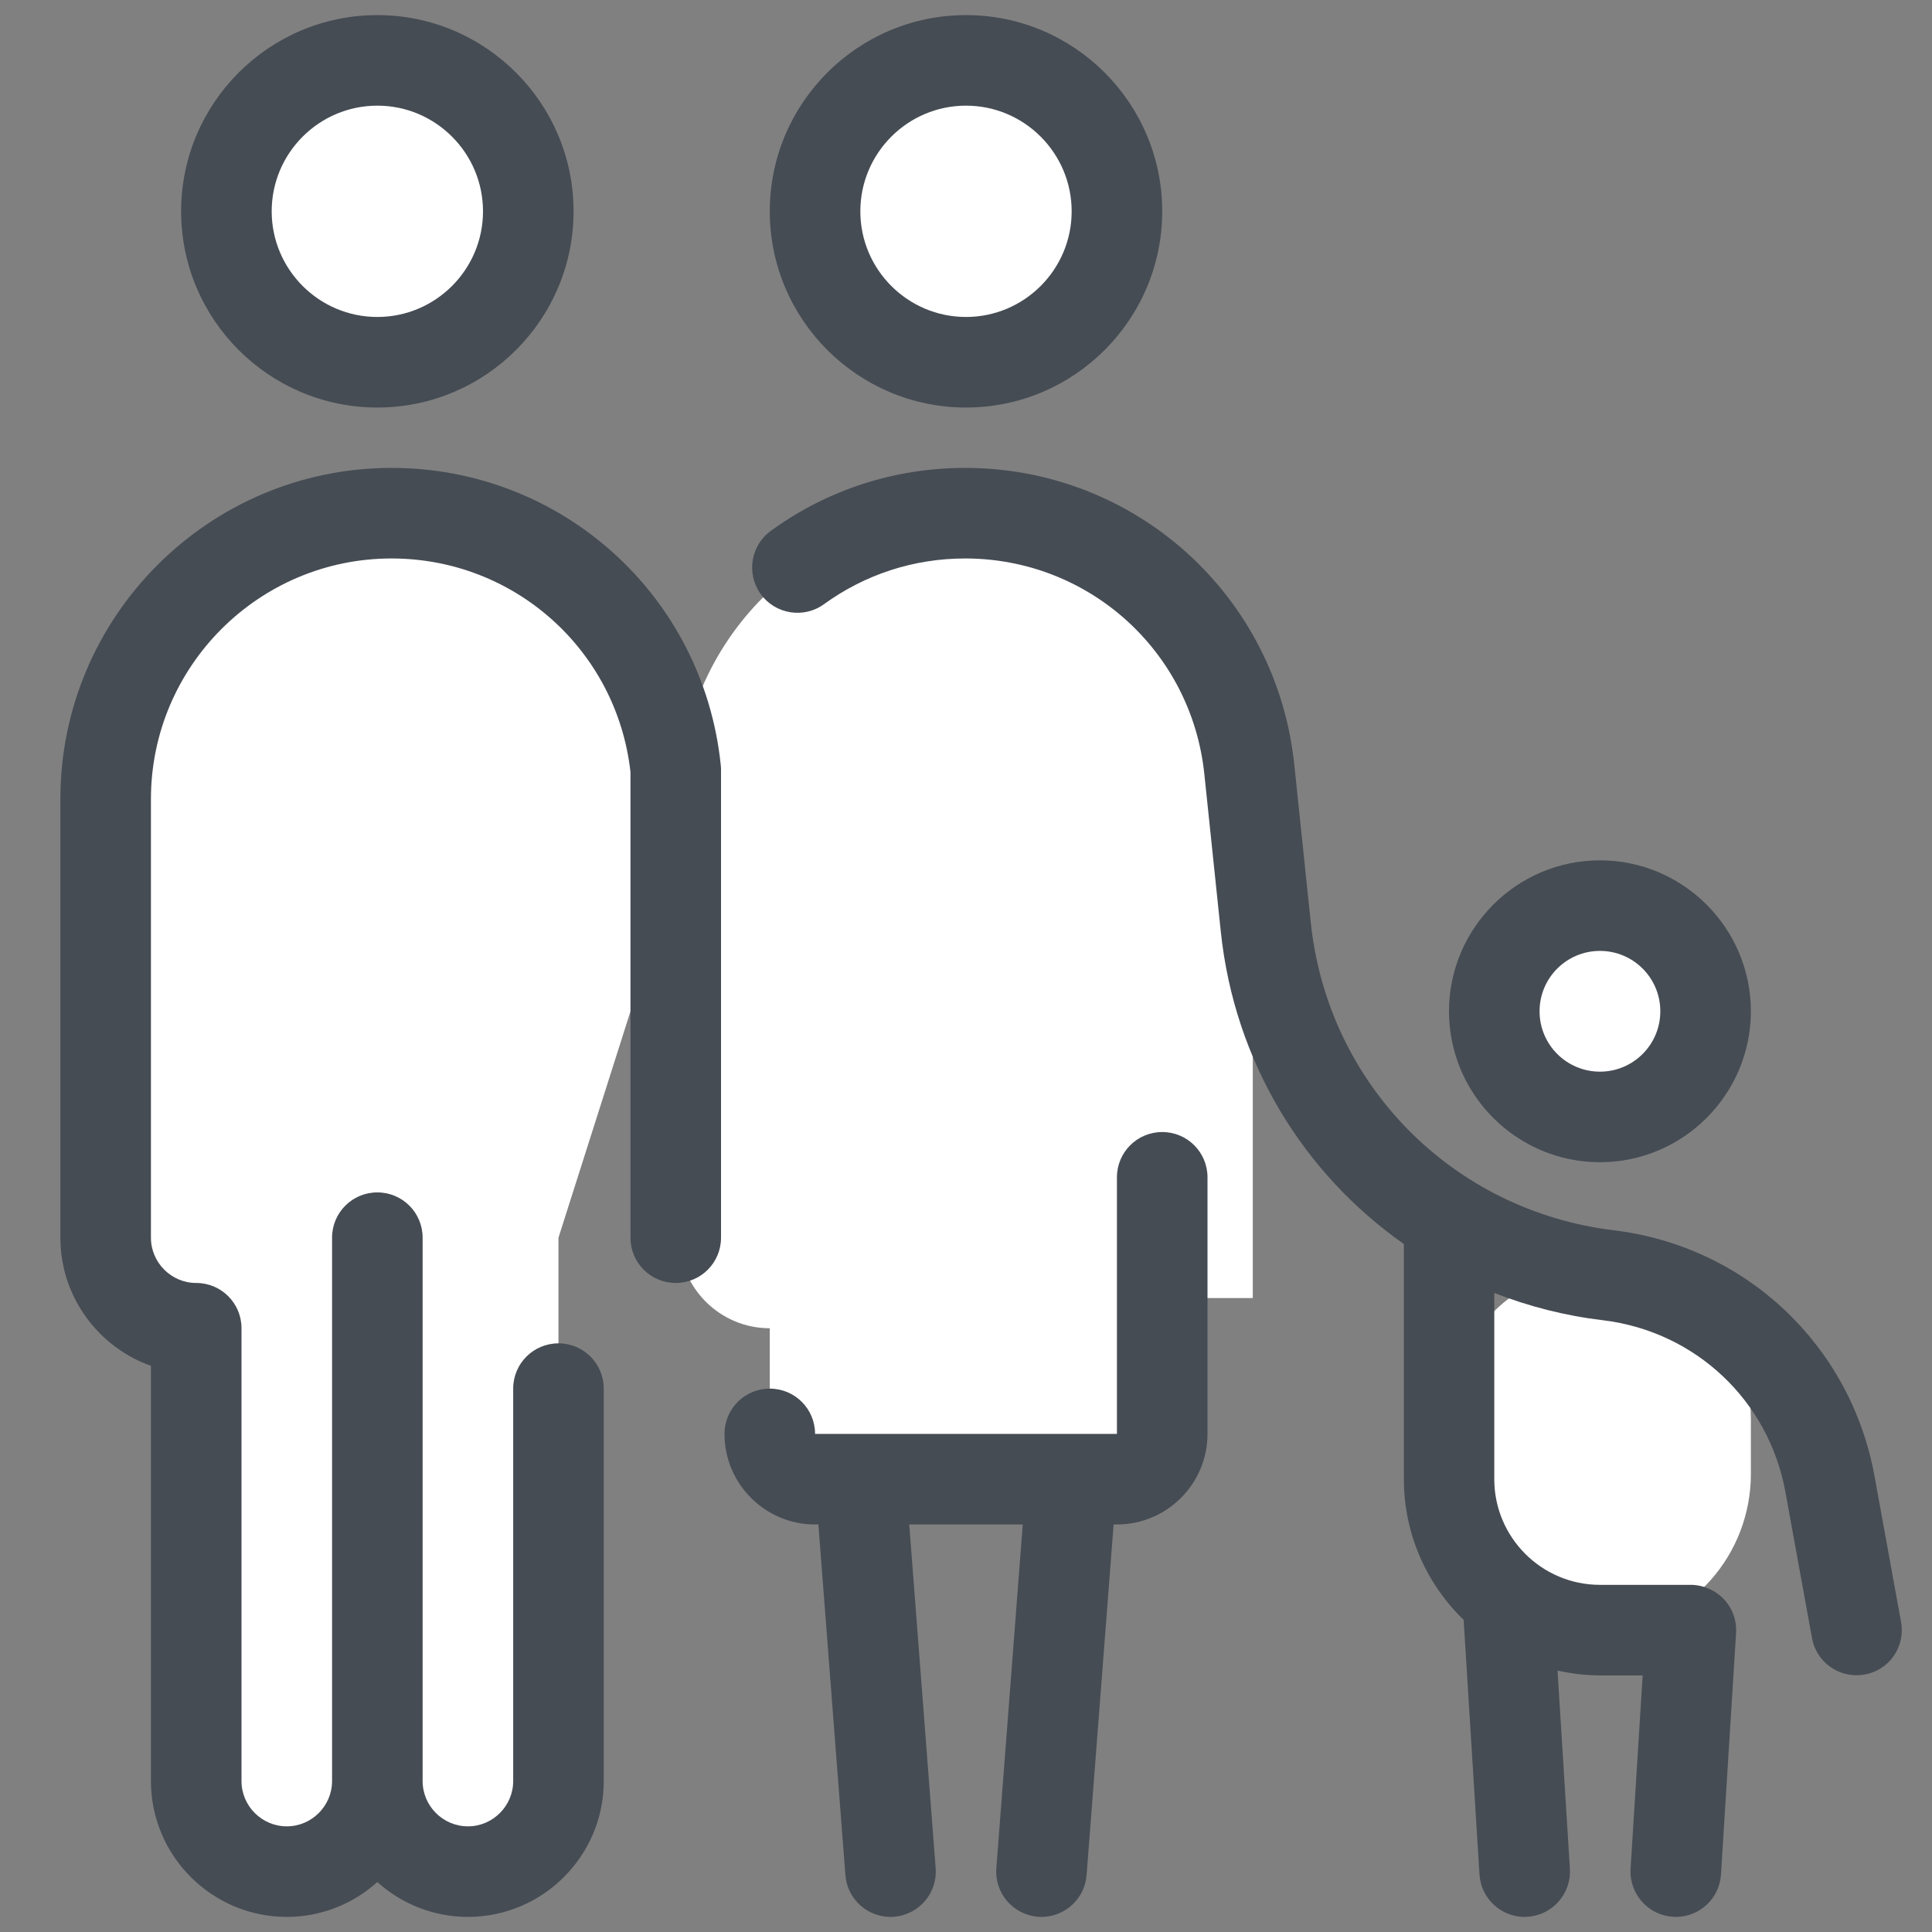
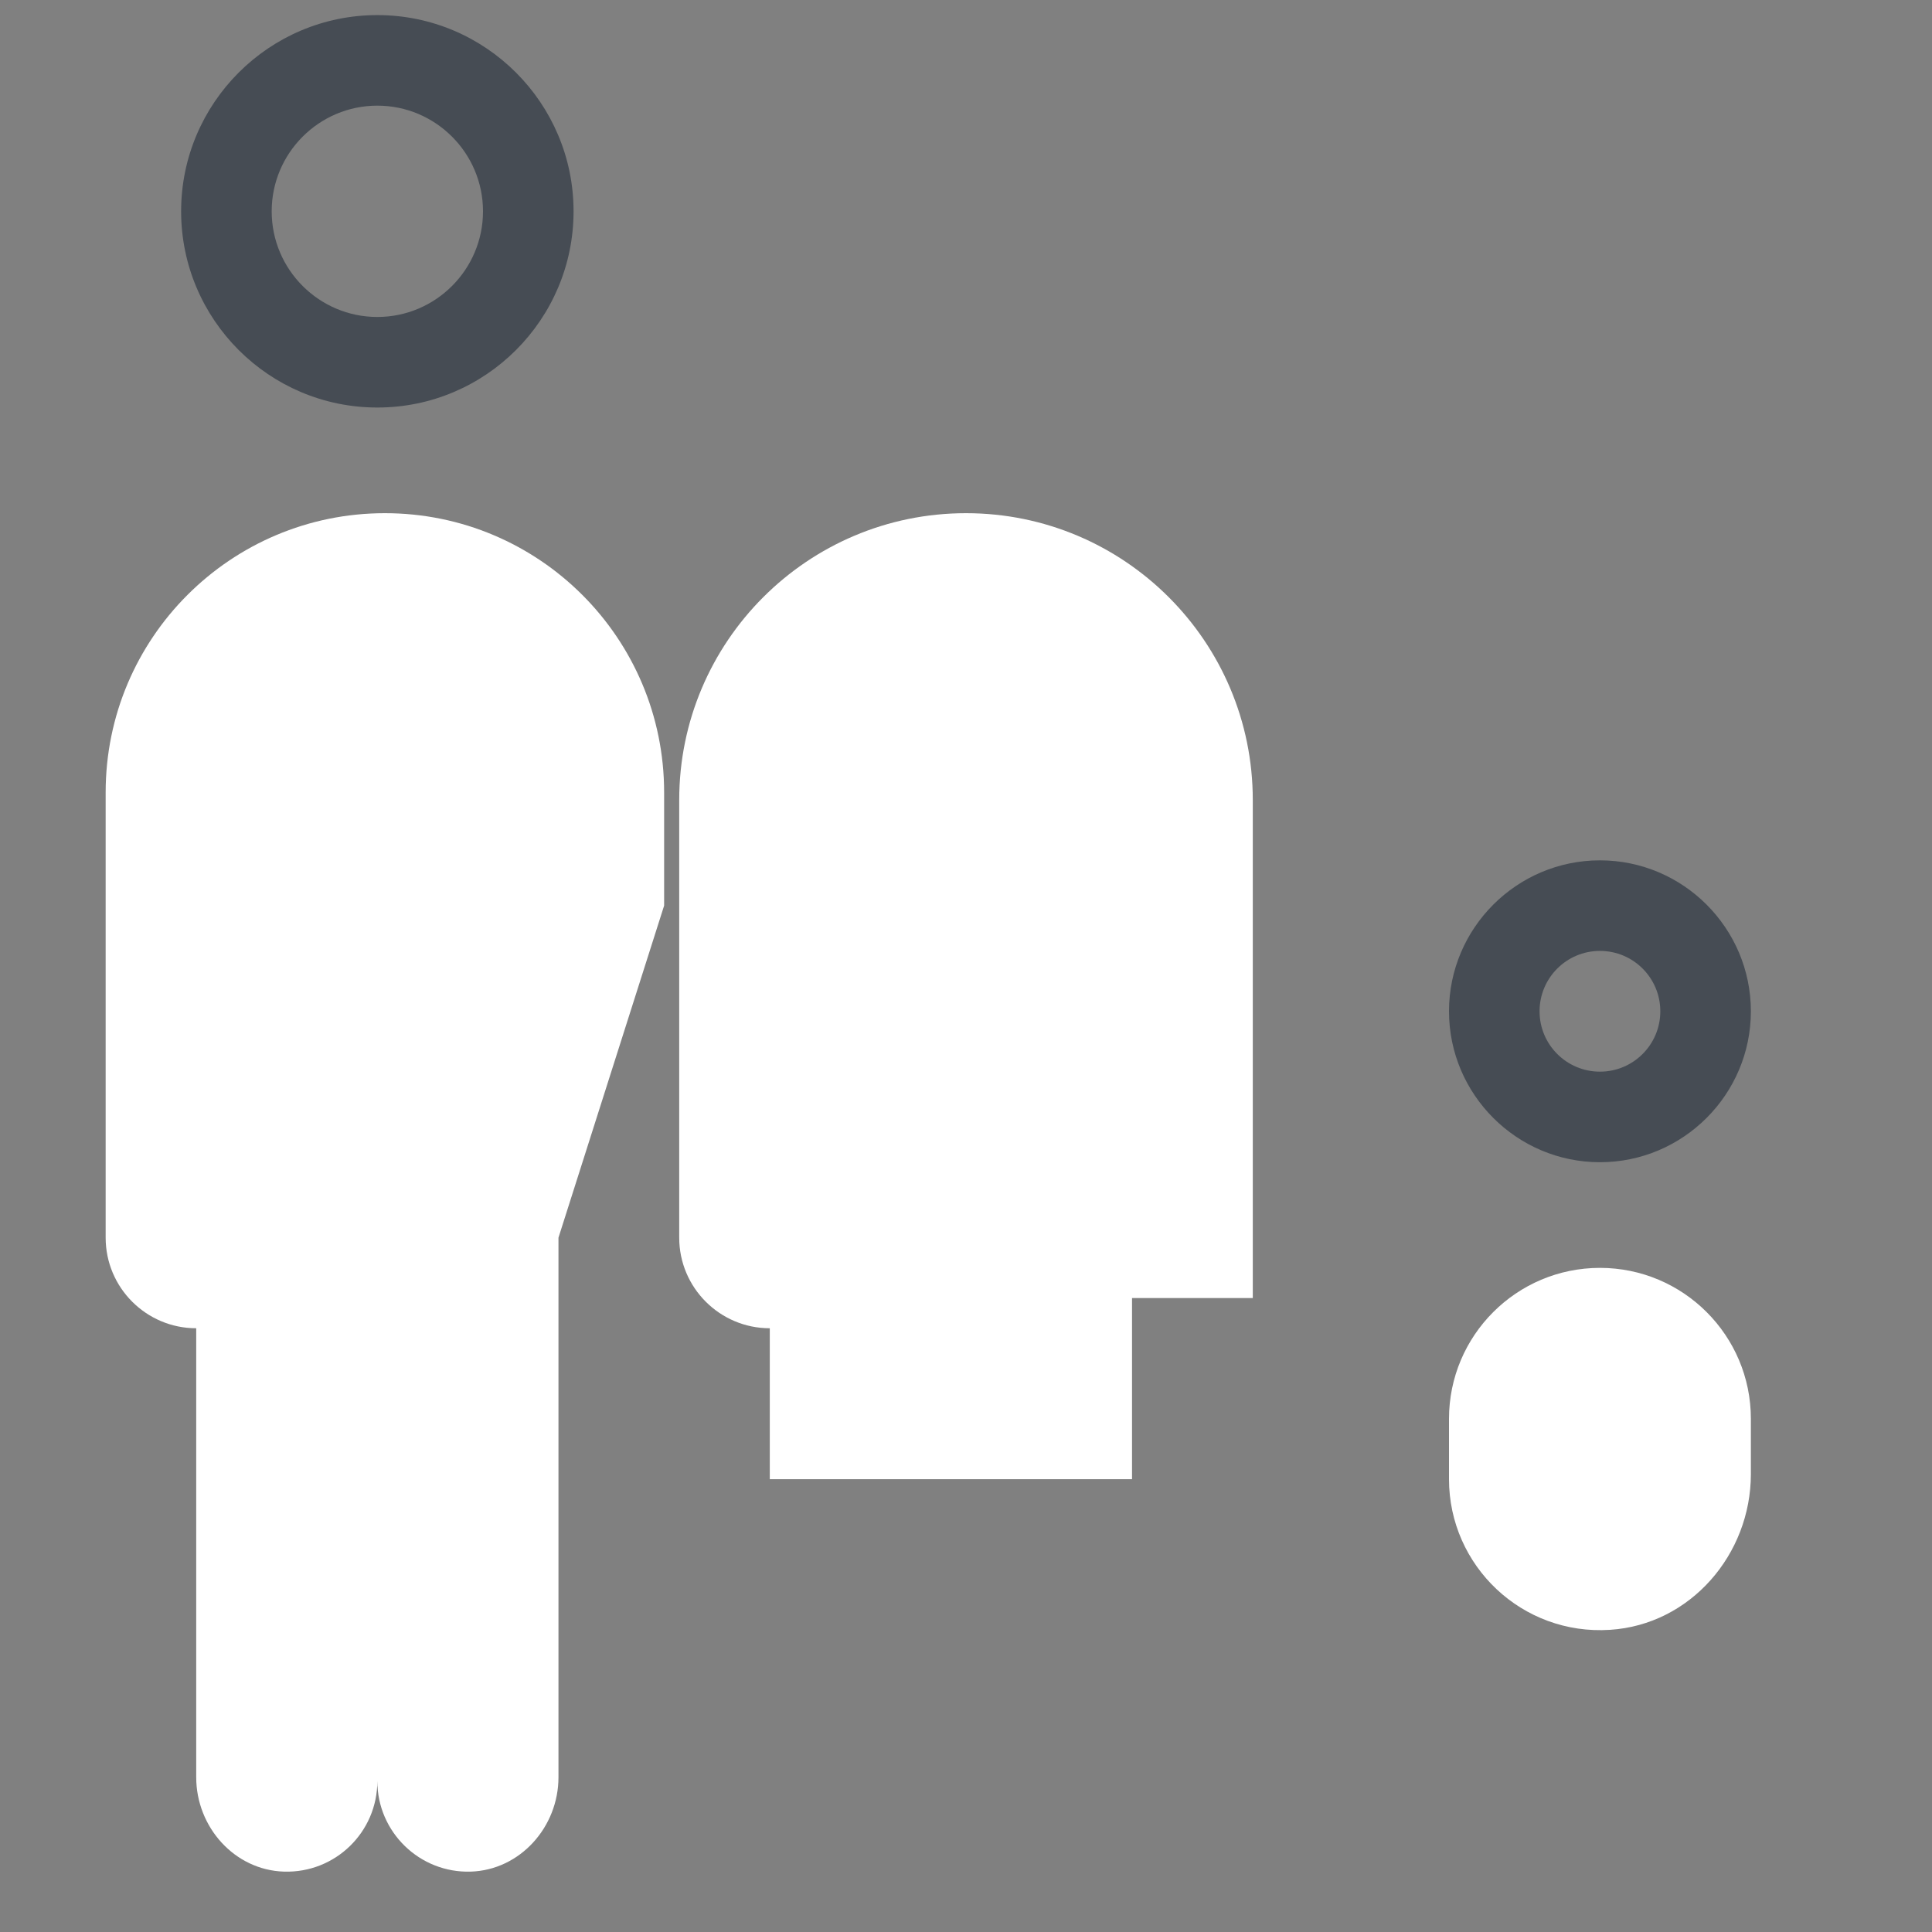
<svg xmlns="http://www.w3.org/2000/svg" xml:space="preserve" id="family" x="0" y="0" enable-background="new 0 0 128 128" version="1.1" viewBox="0 0 128 128">
  <rect x="0" y="0" width="128" height="128" fill="#808080" stroke="none" />
  <path fill="#fff" d="M25.5,34L25.5,34C15.28,34,7,42.28,7,52.5V82c0,3.31,2.69,6,6,6h0l0,29.75c0,3.29,2.53,6.15,5.82,6.25   c3.4,0.1,6.18-2.62,6.18-6c0,3.37,2.79,6.1,6.18,6c3.28-0.1,5.82-2.96,5.82-6.25L37,82l7-22v-7.5C44,42.28,35.72,34,25.5,34z" />
-   <circle cx="25" cy="14" r="10" fill="#fff" />
  <path fill="#464c54" d="M25,27c-7.17,0-13-5.83-13-13S17.83,1,25,1s13,5.83,13,13S32.17,27,25,27z M25,7c-3.86,0-7,3.14-7,7   s3.14,7,7,7s7-3.14,7-7S28.86,7,25,7z" />
  <path fill="#fff" d="M96,98c0,5.74,4.84,10.36,10.67,9.98c5.32-0.34,9.33-4.99,9.33-10.32l0-3.66c0-5.52-4.48-10-10-10h0   c-5.52,0-10,4.48-10,10L96,98z" />
-   <circle cx="106" cy="67" r="7" fill="#fff" />
  <path fill="#464c54" d="M106,77c-5.51,0-10-4.49-10-10s4.49-10,10-10s10,4.49,10,10S111.51,77,106,77z M106,63c-2.21,0-4,1.79-4,4   s1.79,4,4,4s4-1.79,4-4S108.21,63,106,63z" />
  <path fill="#fff" d="M64,34L64,34c-10.49,0-19,8.51-19,19v29c0,3.31,2.69,6,6,6h0v10h24V86h8V53C83,42.51,74.49,34,64,34z" />
-   <circle cx="64" cy="14" r="10" fill="#fff" />
-   <path fill="#464c54" d="M64 27c-7.17 0-13-5.83-13-13S56.83 1 64 1s13 5.83 13 13S71.17 27 64 27zM64 7c-3.86 0-7 3.14-7 7s3.14 7 7 7 7-3.14 7-7S67.86 7 64 7zM125.95 107.46l-1.76-9.67c-1.58-8.67-8.52-15.22-17.27-16.28-10.71-1.3-18.97-9.7-20.08-20.42l-1.09-10.43C84.58 39.45 75.21 31 63.94 31c-4.66 0-9.11 1.44-12.87 4.17-1.34.97-1.64 2.85-.67 4.19.97 1.34 2.85 1.64 4.19.67 2.73-1.98 5.96-3.03 9.35-3.03 8.19 0 15 6.14 15.85 14.28l1.09 10.43c.9 8.62 5.46 16.03 12.13 20.71V98c0 3.65 1.52 6.96 3.96 9.32l1.05 16.87c.1 1.59 1.42 2.81 2.99 2.81.06 0 .13 0 .19-.01 1.65-.1 2.91-1.53 2.81-3.18l-.82-13.13c.91.2 1.85.32 2.83.32h2.81l-.8 12.81c-.1 1.65 1.15 3.08 2.81 3.18.06 0 .13.01.19.01 1.57 0 2.89-1.22 2.99-2.81l1-16c.05-.83-.24-1.64-.81-2.24S112.83 105 112 105h-6c-3.86 0-7-3.14-7-7V85.66c2.27.89 4.68 1.51 7.2 1.81 6.13.74 10.99 5.32 12.09 11.39l1.76 9.67c.26 1.45 1.53 2.46 2.95 2.46.18 0 .36-.02.54-.05C125.17 110.66 126.25 109.09 125.95 107.46z" />
-   <path fill="#464c54" d="M77 75c-1.66 0-3 1.34-3 3v17H54c0-1.66-1.34-3-3-3s-3 1.34-3 3c0 3.31 2.69 6 6 6h.22l1.79 23.23C56.13 125.8 57.44 127 59 127c.08 0 .16 0 .23-.01 1.65-.13 2.89-1.57 2.76-3.22L60.24 101h7.52l-1.75 22.77c-.13 1.65 1.11 3.09 2.76 3.22C68.85 127 68.93 127 69 127c1.55 0 2.87-1.2 2.99-2.77L73.78 101H74c3.31 0 6-2.69 6-6V78C80 76.34 78.66 75 77 75zM47.75 50.66C46.58 39.45 37.21 31 25.94 31 13.84 31 4 40.84 4 52.94V82c0 3.91 2.51 7.25 6 8.49V118c0 4.96 4.04 9 9 9 2.31 0 4.41-.88 6-2.31 1.59 1.43 3.69 2.31 6 2.31 4.96 0 9-4.04 9-9V92c0-1.66-1.34-3-3-3s-3 1.34-3 3v26c0 1.65-1.35 3-3 3s-3-1.35-3-3V82c0-1.66-1.34-3-3-3s-3 1.34-3 3v36c0 1.65-1.35 3-3 3s-3-1.35-3-3V88c0-1.66-1.34-3-3-3-1.65 0-3-1.35-3-3V52.94C10 44.15 17.15 37 25.94 37c8.14 0 14.92 6.07 15.83 14.14V82c0 1.66 1.34 3 3 3s3-1.34 3-3V50.97C47.77 50.87 47.76 50.77 47.75 50.66z" />
</svg>